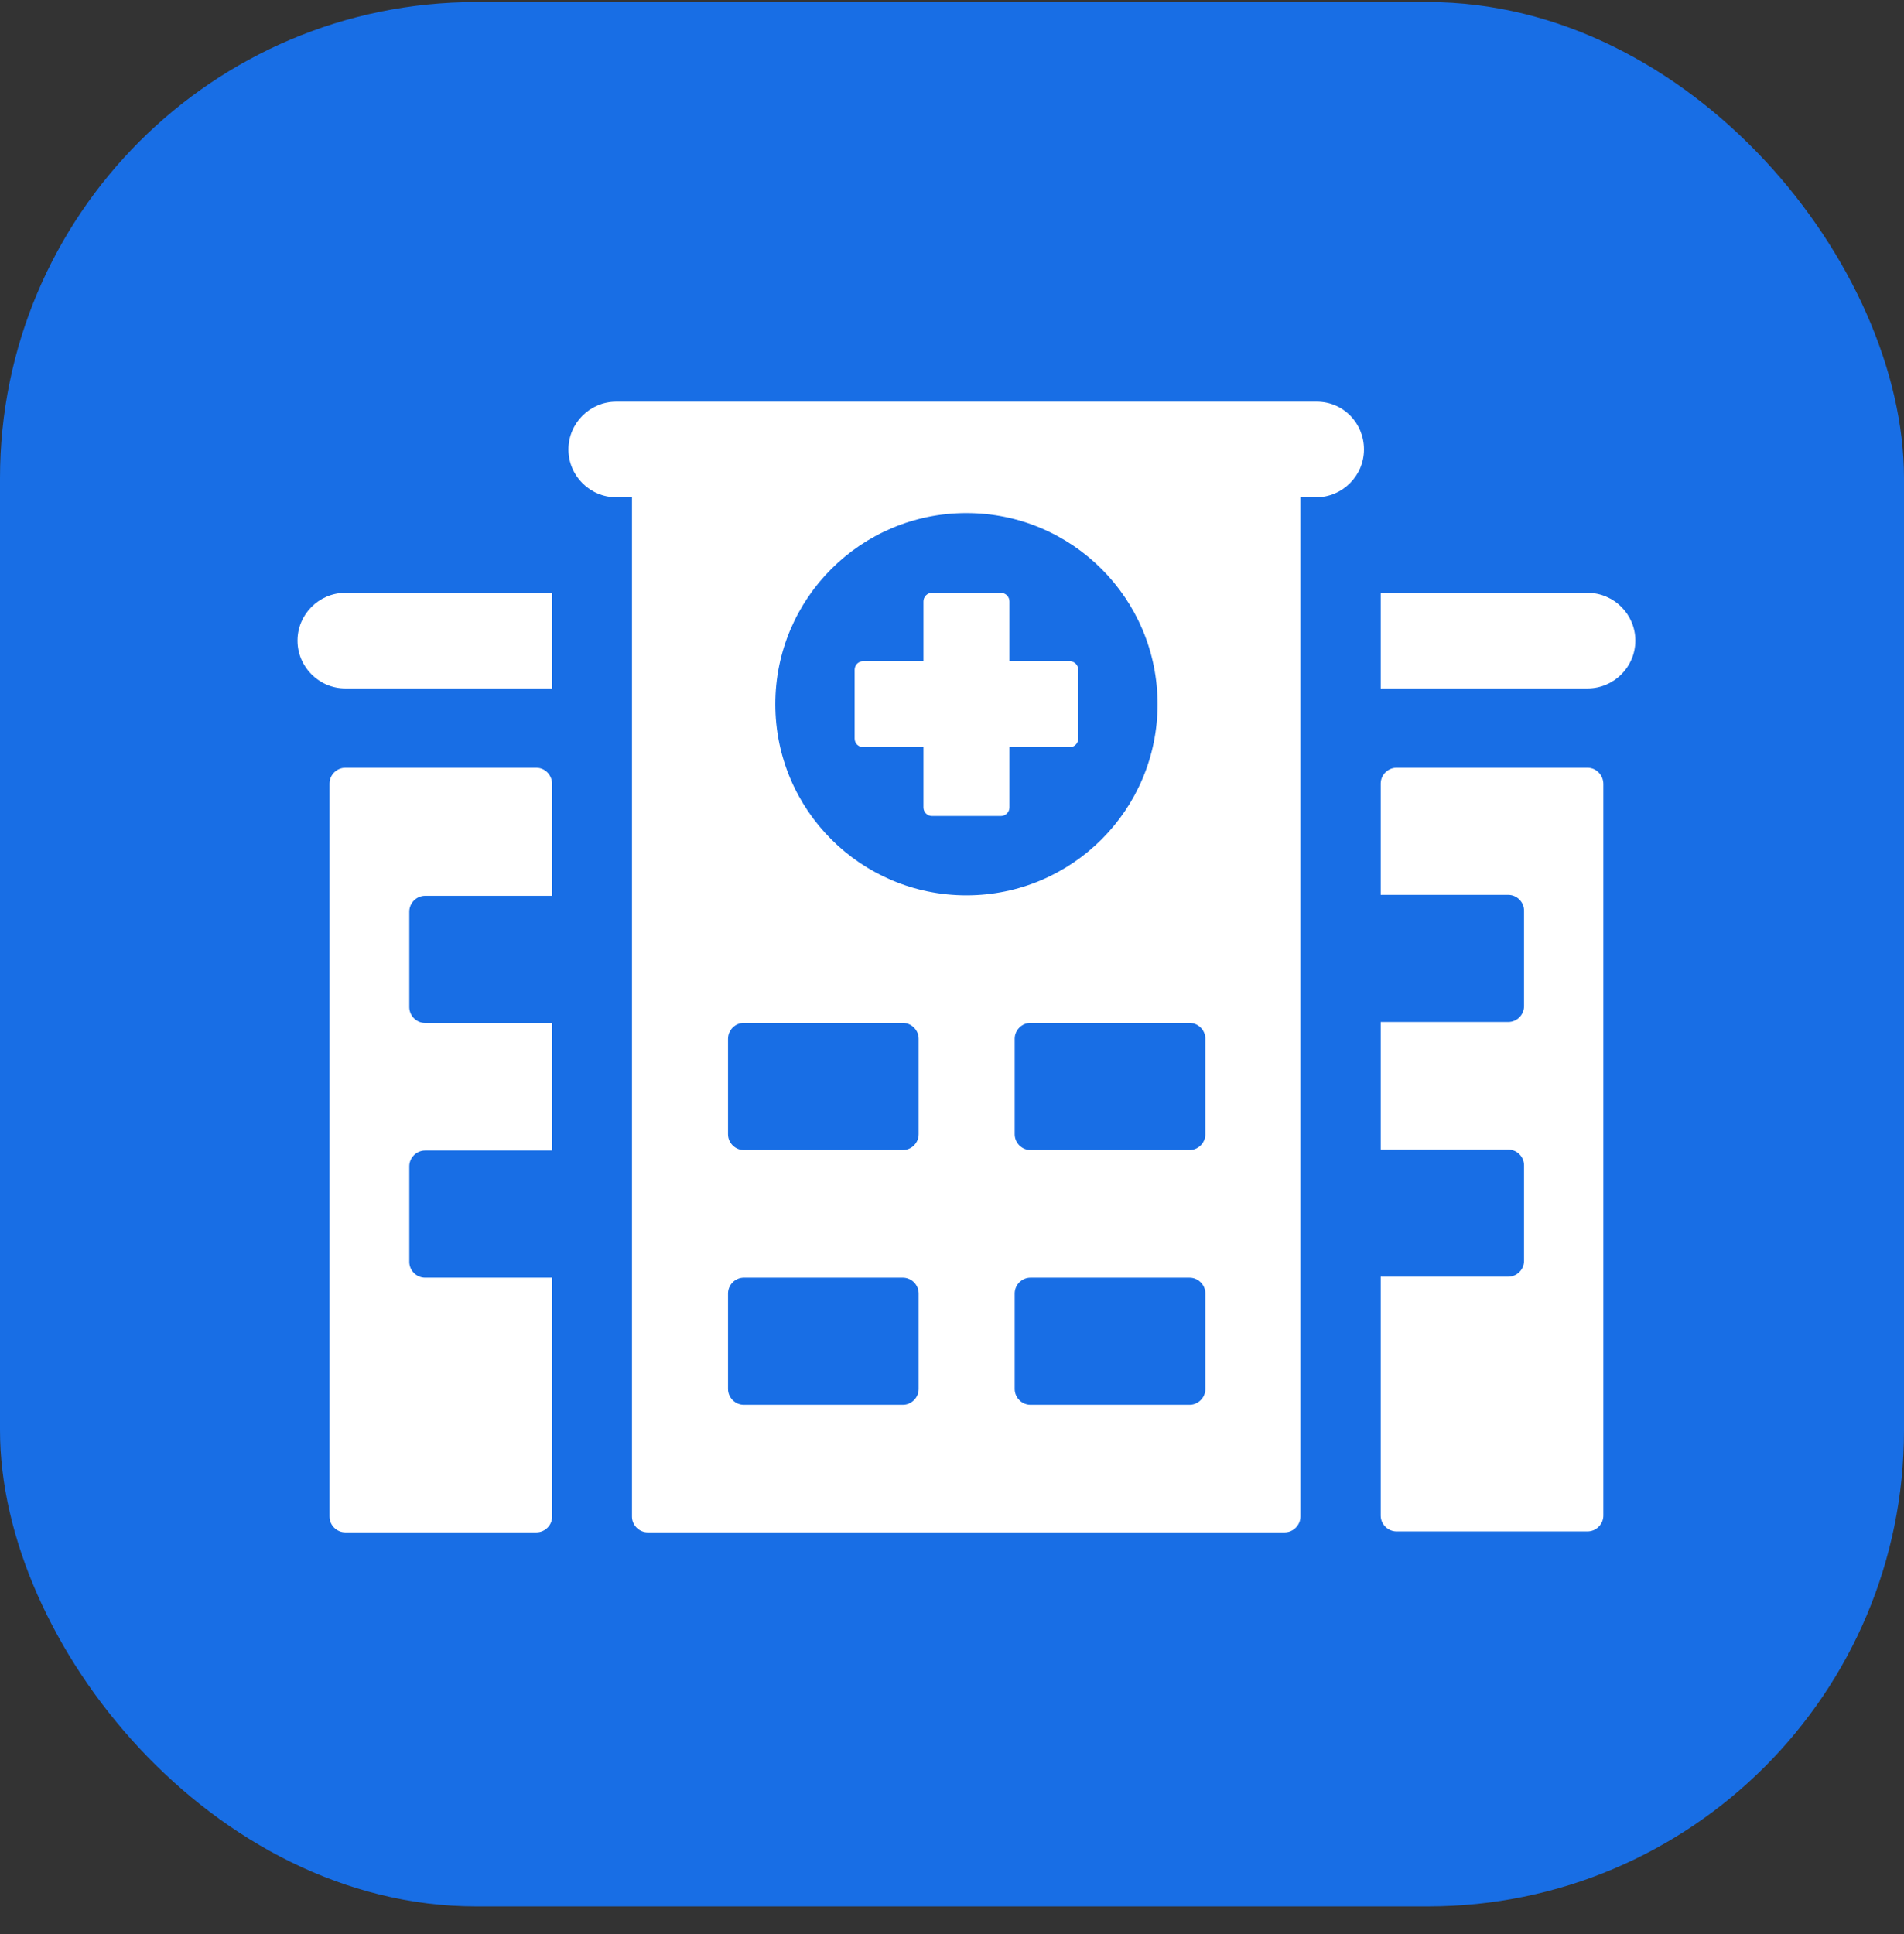
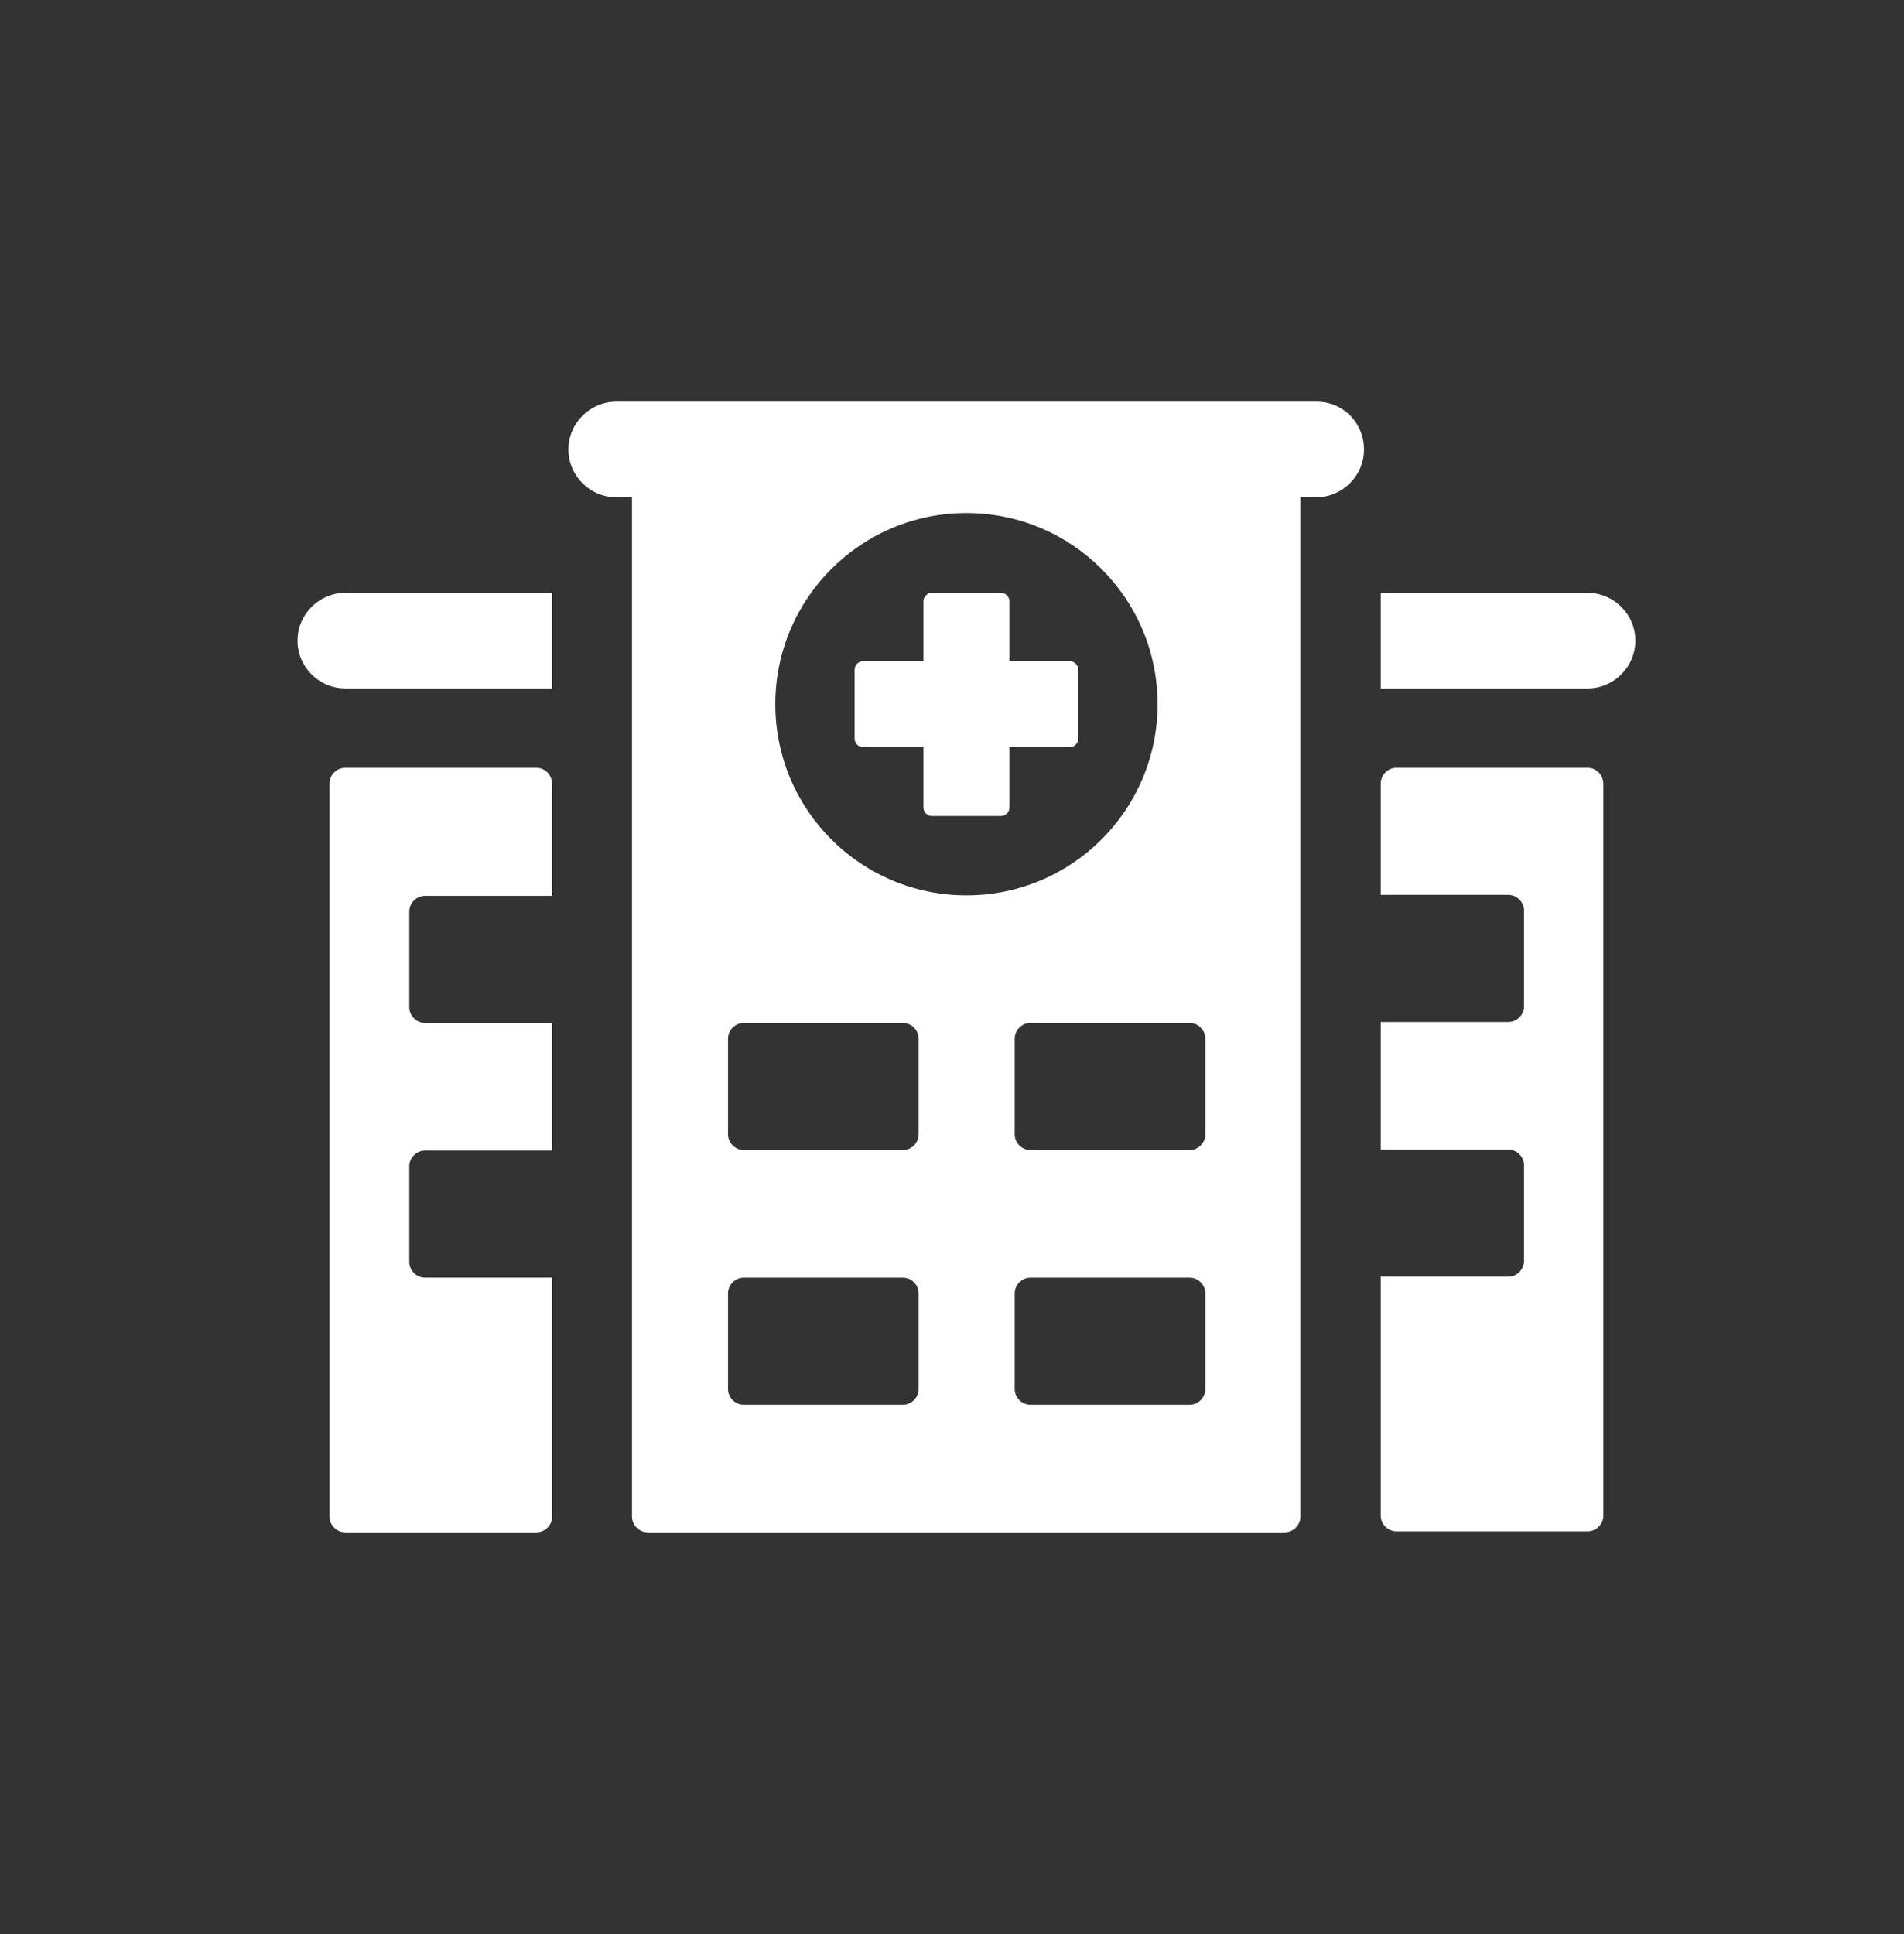
<svg xmlns="http://www.w3.org/2000/svg" width="64" height="65" viewBox="0 0 64 65" fill="none">
  <rect x="0" y="0" width="64" height="65" fill="#333333" stroke="none" />
-   <rect y="0.07" width="64" height="64" rx="16" fill="#186EE5" />
  <path d="M44.258 13.5H20.713C19.829 13.5 19.107 14.223 19.107 15.106C19.107 15.989 19.829 16.712 20.713 16.712H21.243V50.97C21.243 51.259 21.483 51.5 21.773 51.5H43.182C43.471 51.5 43.712 51.259 43.712 50.97V16.712H44.242C45.125 16.712 45.848 15.989 45.848 15.106C45.848 14.223 45.157 13.5 44.258 13.5ZM30.879 46.682C30.879 46.971 30.638 47.212 30.349 47.212H25.001C24.712 47.212 24.471 46.971 24.471 46.682V43.47C24.471 43.181 24.712 42.94 25.001 42.94H30.349C30.638 42.94 30.879 43.181 30.879 43.47V46.682ZM30.879 38.121C30.879 38.41 30.638 38.651 30.349 38.651H25.001C24.712 38.651 24.471 38.41 24.471 38.121V34.909C24.471 34.62 24.712 34.379 25.001 34.379H30.349C30.638 34.379 30.879 34.62 30.879 34.909V38.121ZM26.061 23.666C26.061 20.117 28.936 17.242 32.485 17.242C36.035 17.242 38.91 20.117 38.91 23.666C38.91 27.216 36.035 30.091 32.485 30.091C28.936 30.091 26.061 27.216 26.061 23.666ZM40.516 46.682C40.516 46.971 40.275 47.212 39.986 47.212H34.637C34.348 47.212 34.107 46.971 34.107 46.682V43.47C34.107 43.181 34.348 42.94 34.637 42.94H39.986C40.275 42.94 40.516 43.181 40.516 43.47V46.682ZM40.516 38.121C40.516 38.41 40.275 38.651 39.986 38.651H34.637C34.348 38.651 34.107 38.41 34.107 38.121V34.909C34.107 34.62 34.348 34.379 34.637 34.379H39.986C40.275 34.379 40.516 34.62 40.516 34.909V38.121Z" fill="white" />
  <path d="M10 21.53C10 22.414 10.723 23.137 11.606 23.137H18.56V19.924H11.606C10.723 19.924 10 20.647 10 21.53ZM35.954 22.221H33.931V20.213C33.931 20.053 33.802 19.924 33.642 19.924H31.329C31.168 19.924 31.04 20.053 31.04 20.213V22.221H29.016C28.855 22.221 28.727 22.349 28.727 22.51V24.823C28.727 24.983 28.855 25.112 29.016 25.112H31.04V27.136C31.04 27.296 31.168 27.425 31.329 27.425H33.642C33.802 27.425 33.931 27.296 33.931 27.136V25.112H35.954C36.115 25.112 36.243 24.983 36.243 24.823V22.51C36.243 22.349 36.115 22.221 35.954 22.221ZM18.03 25.803H11.606C11.317 25.803 11.076 26.044 11.076 26.333V50.97C11.076 51.259 11.317 51.5 11.606 51.5H18.03C18.32 51.5 18.56 51.259 18.56 50.97V42.94H14.288C13.999 42.94 13.758 42.699 13.758 42.41V39.197C13.758 38.908 13.999 38.667 14.288 38.667H18.56V34.379H14.288C13.999 34.379 13.758 34.138 13.758 33.849V30.637C13.758 30.348 13.999 30.107 14.288 30.107H18.56V26.365C18.56 26.044 18.32 25.803 18.03 25.803ZM53.364 19.924H46.41V23.137H53.364C54.248 23.137 54.97 22.414 54.97 21.53C54.97 20.647 54.248 19.924 53.364 19.924ZM53.364 25.803H46.94C46.651 25.803 46.41 26.044 46.41 26.333V30.075H50.698C50.987 30.075 51.228 30.316 51.228 30.605V33.817C51.228 34.106 50.987 34.347 50.698 34.347H46.41V38.635H50.698C50.987 38.635 51.228 38.876 51.228 39.165V42.377C51.228 42.666 50.987 42.907 50.698 42.907H46.41V50.938C46.41 51.227 46.651 51.468 46.94 51.468H53.364C53.653 51.468 53.894 51.227 53.894 50.938V26.349C53.894 26.044 53.653 25.803 53.364 25.803Z" fill="white" />
</svg>